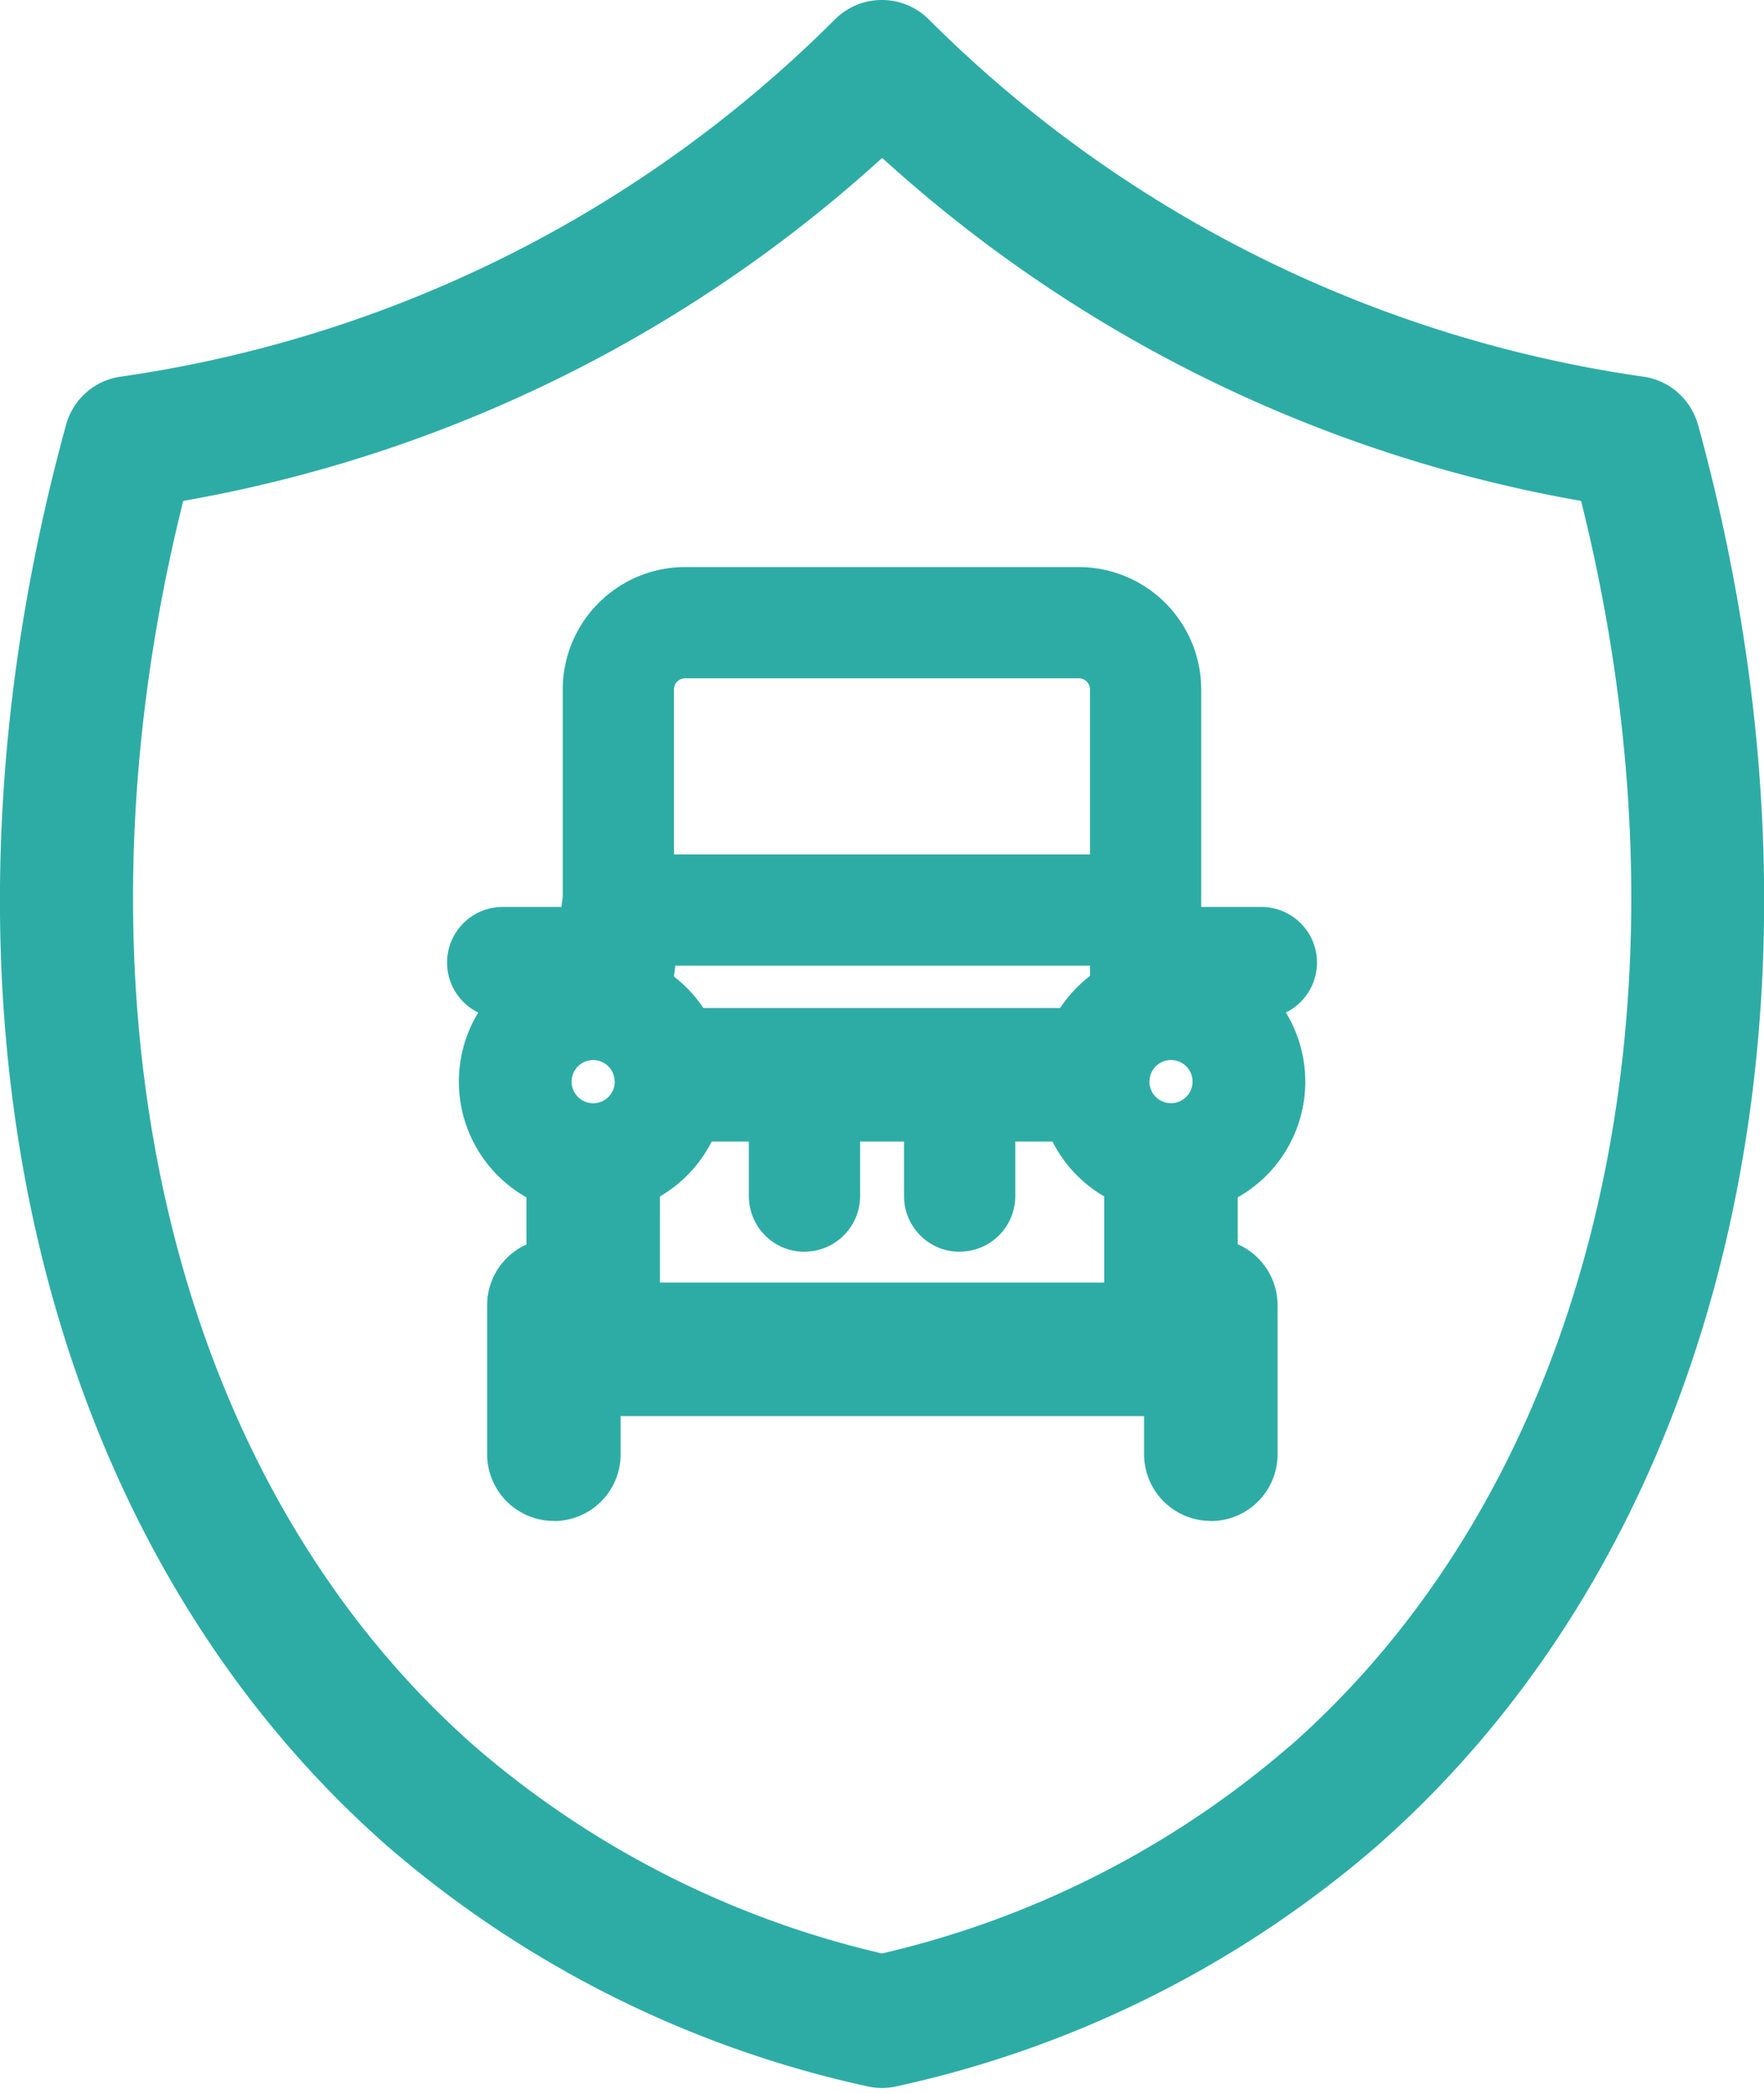
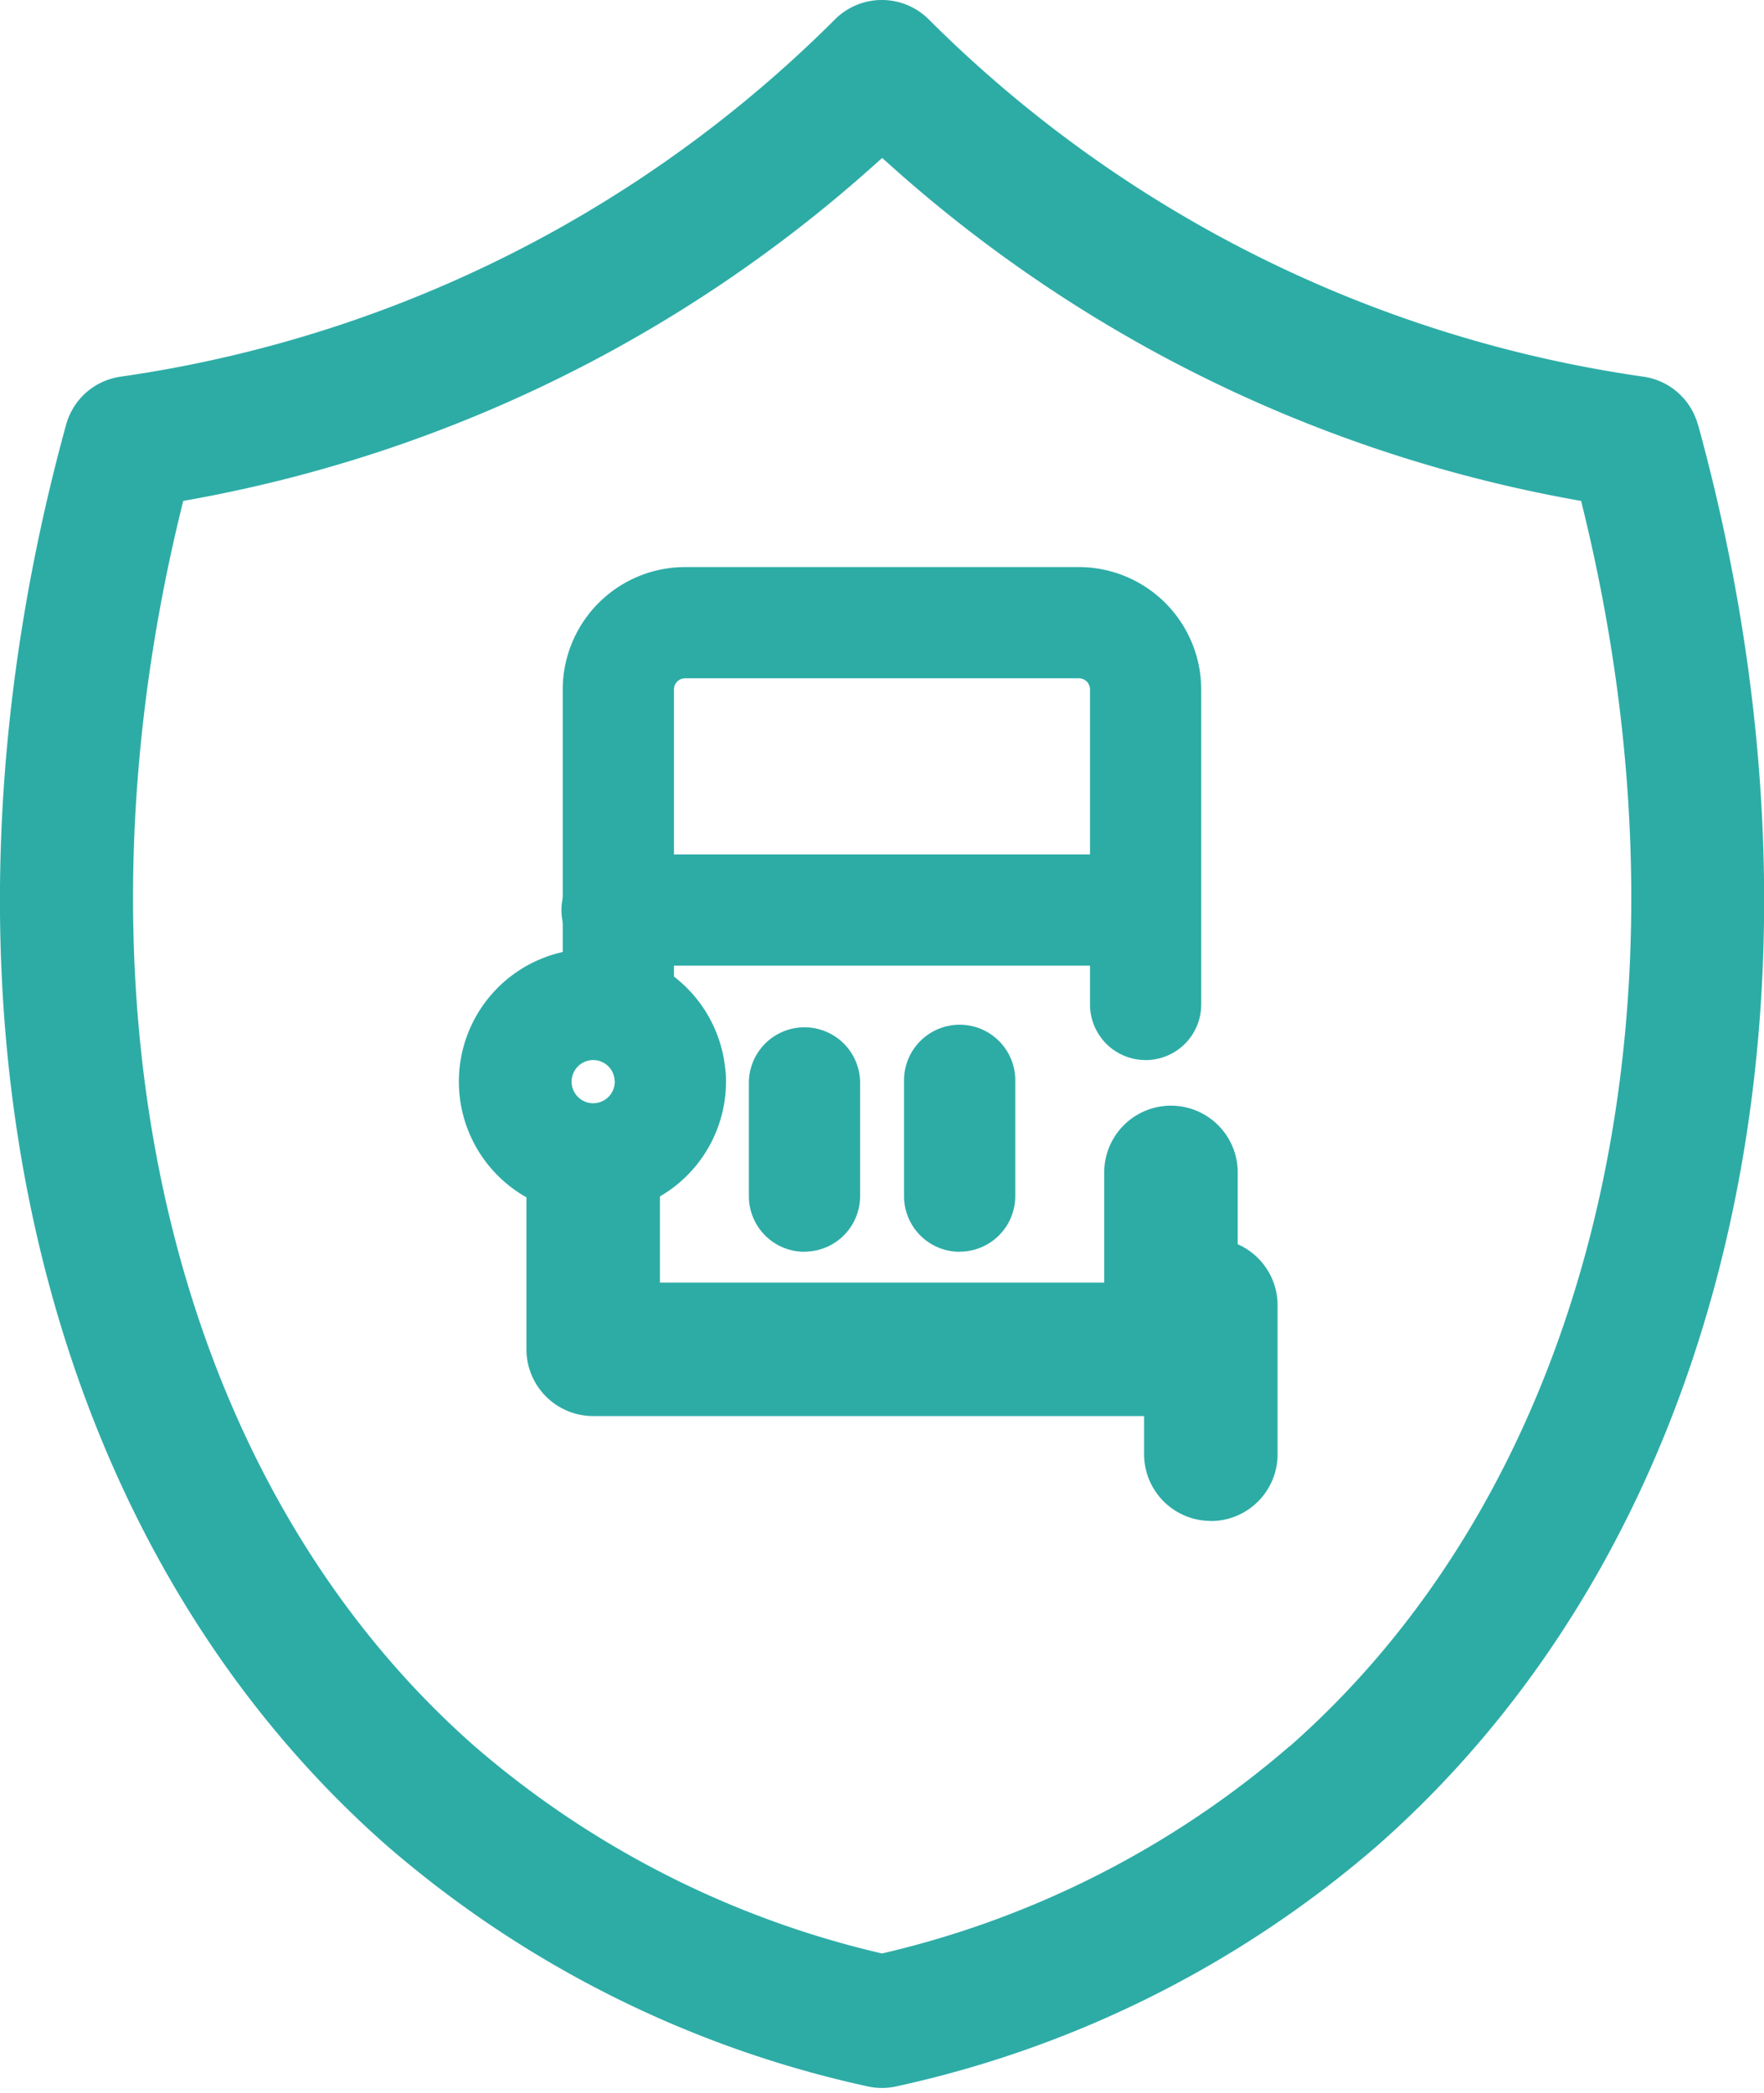
<svg xmlns="http://www.w3.org/2000/svg" width="59.011" height="70" viewBox="0 0 59.011 70">
  <g id="auto-d_epoca-3" data-name="auto-d'epoca-3" transform="translate(6875 23835)">
    <g id="Group_2697" data-name="Group 2697" transform="translate(-15.531 10)">
      <path id="Path_11555" data-name="Path 11555" d="M575.331,14.208A2.213,2.213,0,0,0,573.51,12.6a42.313,42.313,0,0,1-14.345-4.781A42.332,42.332,0,0,1,549.6.648a2.22,2.22,0,0,0-3.136,0,42.329,42.329,0,0,1-9.561,7.171A42.307,42.307,0,0,1,522.563,12.6a2.213,2.213,0,0,0-1.821,1.608c-5.2,18.927-1.081,37.141,10.736,47.534a36.384,36.384,0,0,0,16.057,8.043,2.217,2.217,0,0,0,1,0A36.4,36.4,0,0,0,564.6,61.744c11.817-10.394,15.931-28.609,10.736-47.536M561.667,58.414a31.848,31.848,0,0,1-13.558,6.913l-.071.018-.072-.018a31.843,31.843,0,0,1-13.558-6.915c-10.141-8.921-13.894-24.811-9.794-41.468l.046-.188.191-.034a46.693,46.693,0,0,0,14.191-5.013,46.8,46.8,0,0,0,8.8-6.247l.2-.179.2.179a46.8,46.8,0,0,0,8.8,6.247,46.692,46.692,0,0,0,14.191,5.013l.191.034.046.188c4.1,16.657.347,32.547-9.794,41.47" transform="translate(-7378 -23845)" fill="#2daca6" />
-       <path id="Path_11556" data-name="Path 11556" d="M542.66,65.111a2.233,2.233,0,0,1-2.233-2.233V57.9a2.233,2.233,0,1,1,4.466,0v4.982a2.233,2.233,0,0,1-2.233,2.233" transform="translate(-7383.6 -23859.236)" fill="#2daca6" />
      <path id="Path_11557" data-name="Path 11557" d="M572.188,65.111a2.233,2.233,0,0,1-2.233-2.233V57.9a2.233,2.233,0,1,1,4.466,0v4.982a2.233,2.233,0,0,1-2.233,2.233" transform="translate(-7391.151 -23859.236)" fill="#2daca6" />
      <path id="Path_11558" data-name="Path 11558" d="M563.325,41.977a1.86,1.86,0,0,1-1.861-1.861V29.579a.373.373,0,0,0-.372-.372H547.918a.372.372,0,0,0-.372.372V40.117a1.861,1.861,0,1,1-3.721,0V29.579a4.1,4.1,0,0,1,4.093-4.093h13.173a4.1,4.1,0,0,1,4.093,4.093V40.117a1.86,1.86,0,0,1-1.861,1.861" transform="translate(-7384.469 -23851.518)" fill="#2daca6" />
      <path id="Path_11559" data-name="Path 11559" d="M563.755,60.092H544.427a2.233,2.233,0,0,1-2.233-2.233V52.086a2.233,2.233,0,1,1,4.466,0v3.541h14.863V51.99a2.233,2.233,0,1,1,4.465,0v5.87a2.233,2.233,0,0,1-2.233,2.233" transform="translate(-7384.052 -23857.725)" fill="#2daca6" />
-       <path id="Path_11560" data-name="Path 11560" d="M561.588,49.77H548.574a2.233,2.233,0,0,1,0-4.466h13.014a2.233,2.233,0,0,1,0,4.466" transform="translate(-7385.112 -23856.586)" fill="#2daca6" />
      <path id="Path_11561" data-name="Path 11561" d="M543.667,51.53a4.443,4.443,0,0,1-.1-8.886h.1a4.463,4.463,0,0,1,4.414,3.977,3.076,3.076,0,0,1,.029.467,4.447,4.447,0,0,1-4.443,4.442m0-5.165a.722.722,0,1,0,.722.723c0-.025-.006-.05-.008-.074a.717.717,0,0,0-.714-.649m.741.843v0m0,0h0Zm0,0h0Z" transform="translate(-7383.292 -23855.906)" fill="#2daca6" />
-       <path id="Path_11562" data-name="Path 11562" d="M569.637,51.53a4.448,4.448,0,0,1-4.443-4.442,3.066,3.066,0,0,1,.029-.467,4.407,4.407,0,0,1,4.414-3.977h.1a4.443,4.443,0,0,1-.1,8.886m-.721-4.448a.722.722,0,1,0,.741-.718.715.715,0,0,0-.734.65c0,.022,0,.046-.007.068m-.019.126v0m0,0h0Zm0,0h0Z" transform="translate(-7389.934 -23855.906)" fill="#2daca6" />
      <path id="Path_11563" data-name="Path 11563" d="M554.052,53.665a1.86,1.86,0,0,1-1.861-1.861v-3.83a1.861,1.861,0,0,1,3.721,0V51.8a1.86,1.86,0,0,1-1.861,1.861" transform="translate(-7386.608 -23856.793)" fill="#2daca6" />
      <path id="Path_11564" data-name="Path 11564" d="M561.027,53.665a1.86,1.86,0,0,1-1.861-1.861v-3.83a1.861,1.861,0,1,1,3.721,0V51.8a1.86,1.86,0,0,1-1.861,1.861" transform="translate(-7388.392 -23856.793)" fill="#2daca6" />
-       <path id="Path_11565" data-name="Path 11565" d="M544.341,44.485H540.43a1.861,1.861,0,0,1,0-3.721h3.912a1.861,1.861,0,1,1,0,3.721" transform="translate(-7383.125 -23855.426)" fill="#2daca6" />
-       <path id="Path_11566" data-name="Path 11566" d="M573.3,44.485h-3.912a1.861,1.861,0,0,1,0-3.721H573.3a1.861,1.861,0,0,1,0,3.721" transform="translate(-7390.53 -23855.426)" fill="#2daca6" />
      <path id="Path_11567" data-name="Path 11567" d="M563.265,42.124H545.686a1.861,1.861,0,1,1,0-3.721h17.579a1.861,1.861,0,1,1,0,3.721" transform="translate(-7384.469 -23854.822)" fill="#2daca6" />
    </g>
    <g id="Rectangle_2923" data-name="Rectangle 2923" transform="translate(-6875 -23835)" fill="#fff" stroke="#707070" stroke-width="1" opacity="0">
      <rect width="59" height="70" stroke="none" />
      <rect x="0.5" y="0.5" width="58" height="69" fill="none" />
    </g>
  </g>
</svg>